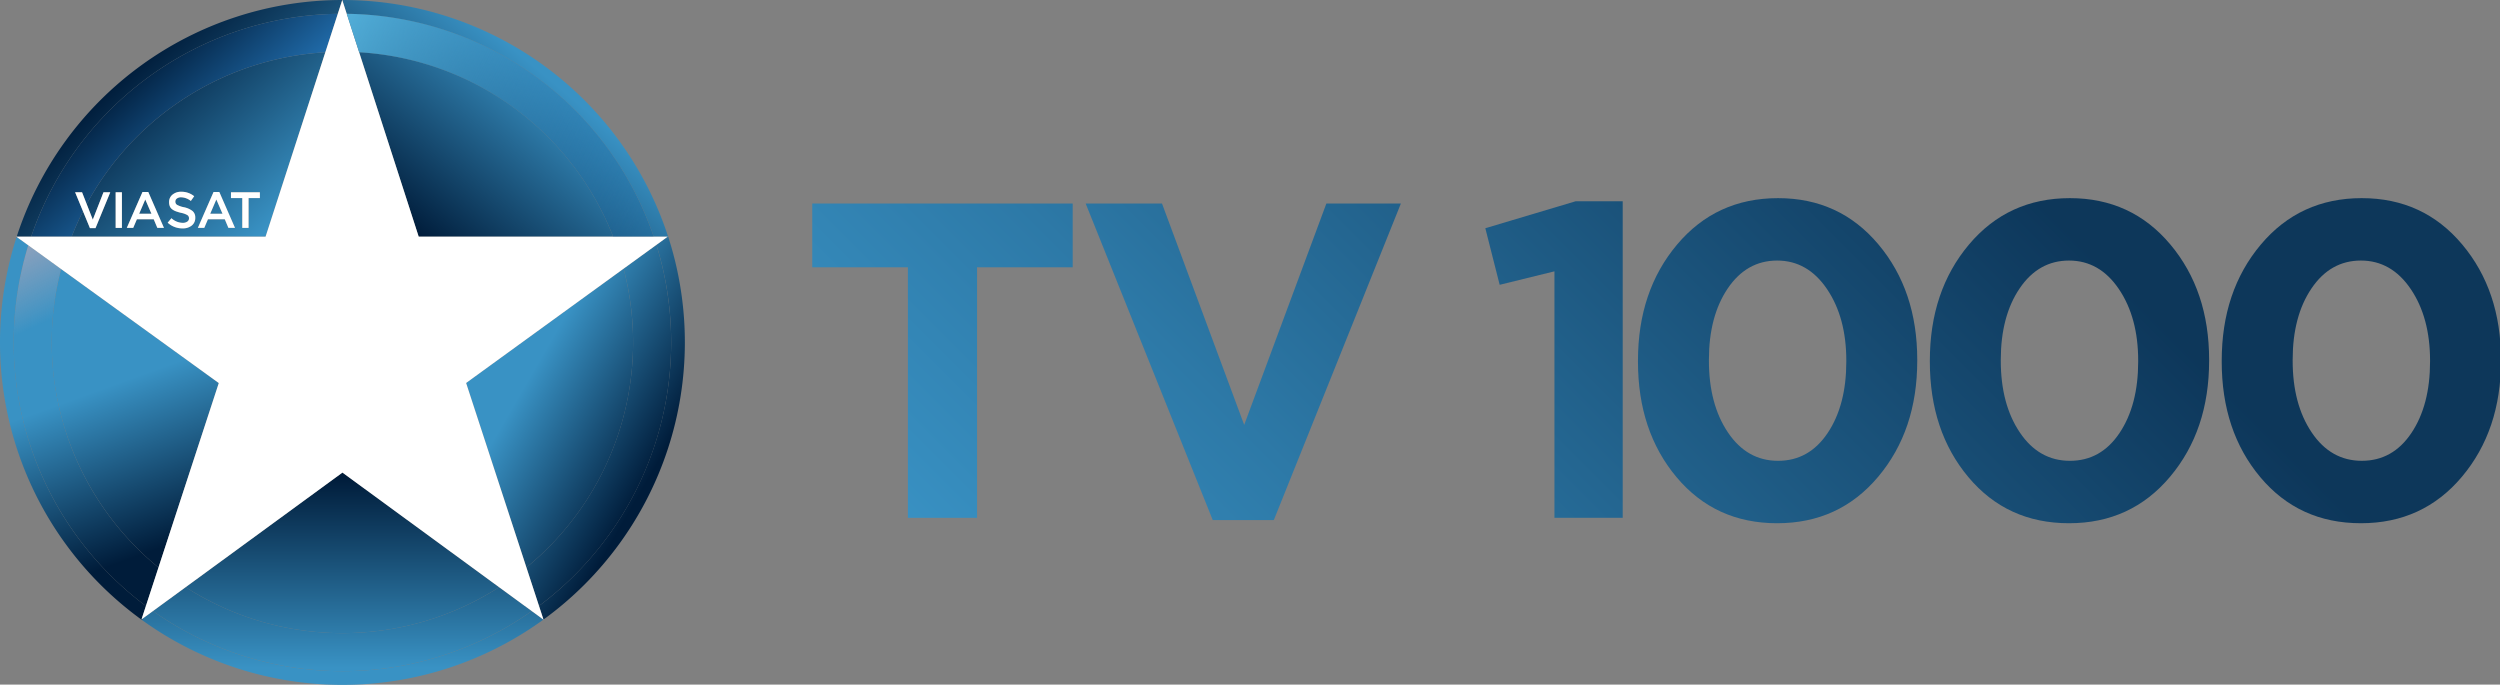
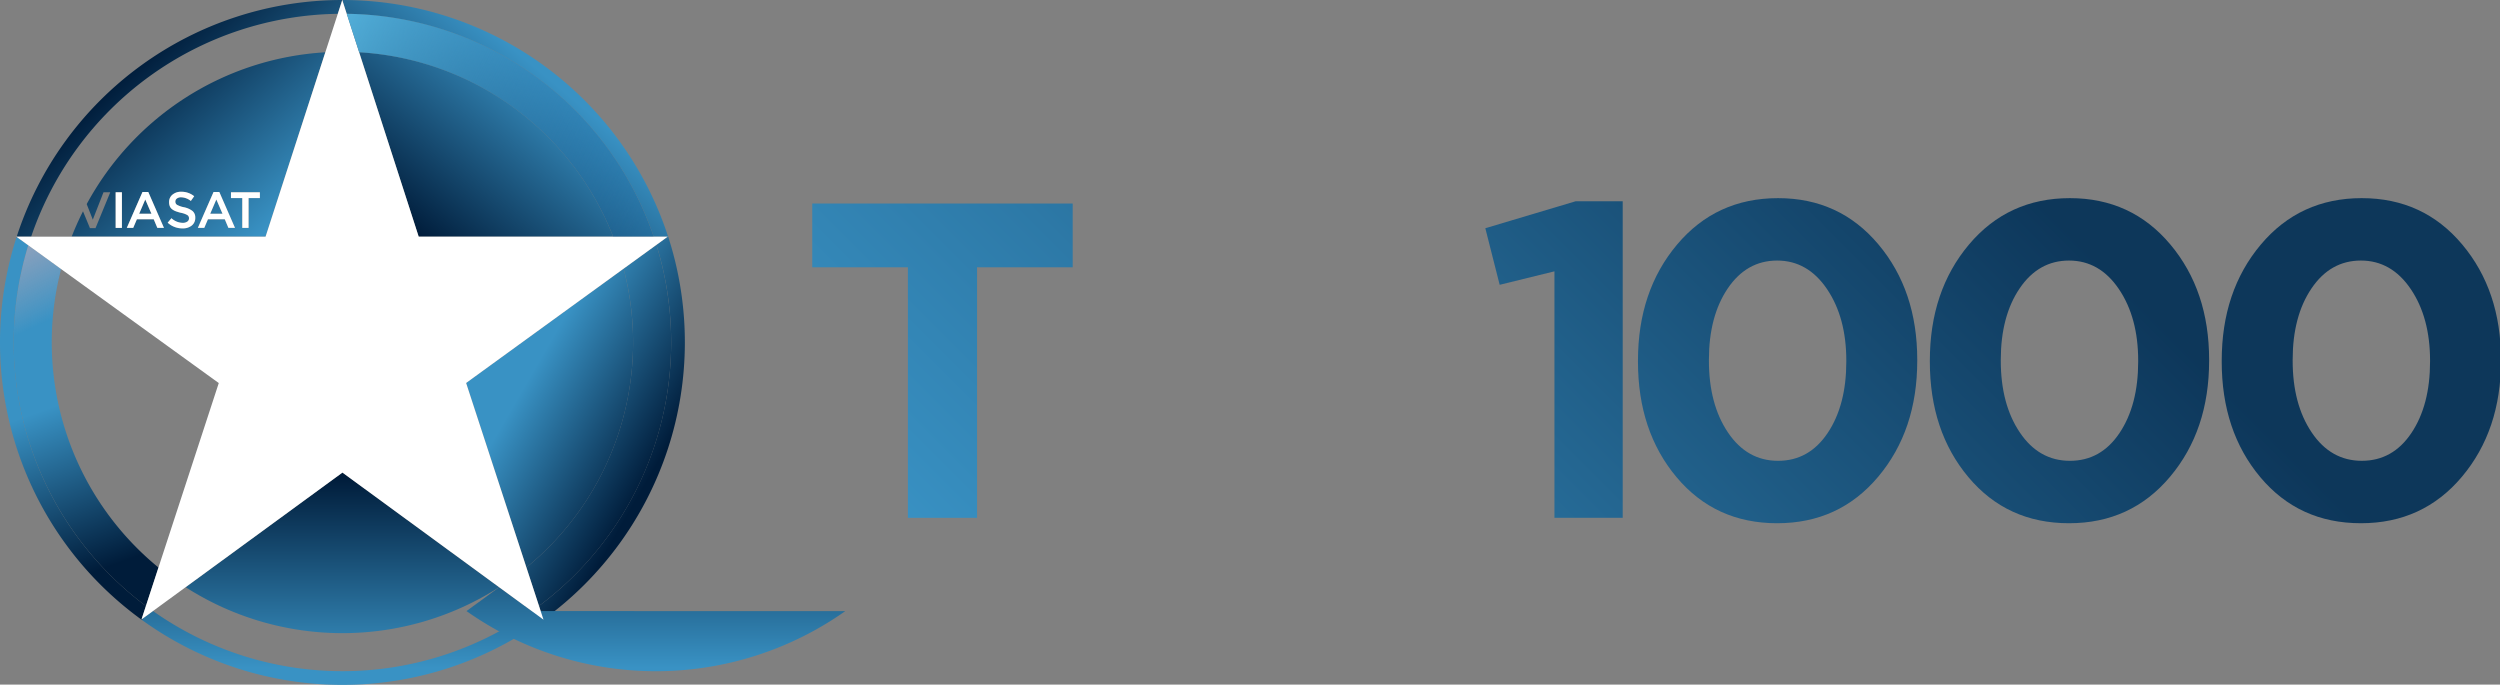
<svg xmlns="http://www.w3.org/2000/svg" xmlns:xlink="http://www.w3.org/1999/xlink" width="709.613mm" height="194.321mm" viewBox="0 0 709.613 194.321" version="1.1" id="svg8">
  <rect x="0" y="0" width="709.613" height="194.321" fill="#808080" stroke="none" />
  <defs id="defs2">
    <linearGradient id="linearGradient3307">
      <stop style="stop-color:#5bbbe4;stop-opacity:1" offset="0" id="stop3303" />
      <stop style="stop-color:#003f7b;stop-opacity:0" offset="1" id="stop3305" />
    </linearGradient>
    <linearGradient id="linearGradient3301" x1="154.28" x2="263.52" y1="230.02" y2="99.842" gradientUnits="userSpaceOnUse" />
    <linearGradient id="linearGradient3266" x1="166.14" x2="235.1" y1="99.125" y2="247.01" gradientUnits="userSpaceOnUse">
      <stop stop-color="#f2b3b3" offset="0" id="stop3256" style="stop-color:#00b3b3;stop-opacity:0.648" />
    </linearGradient>
    <linearGradient id="linearGradient3254" x1="13.742" x2="61.742" y1="8.279" y2="60.946" gradientUnits="userSpaceOnUse">
      <stop stop-color="#001c3a" offset=".267" id="stop3250" />
      <stop stop-color="#3992c4" offset="1" id="stop3252" style="stop-color:#39a8ff;stop-opacity:1" />
    </linearGradient>
    <linearGradient id="linearGradient3244" x1="13.742" x2="61.742" y1="8.279" y2="60.946" gradientUnits="userSpaceOnUse">
      <stop stop-color="#3992c4" offset="1" id="stop3242" style="stop-color:#005580;stop-opacity:1" />
    </linearGradient>
    <linearGradient id="linearGradient1130">
      <stop style="stop-color:#1a1a1a;stop-opacity:1" offset="0" id="stop1126" />
      <stop style="stop-color:#333333;stop-opacity:1" offset="0.364" id="stop1136" />
      <stop style="stop-color:#cccccc;stop-opacity:1" offset="0.521" id="stop1134" />
      <stop style="stop-color:#666666;stop-opacity:1" offset="0.681" id="stop1138" />
      <stop style="stop-color:#333333;stop-opacity:1" offset="1" id="stop1128" />
    </linearGradient>
    <linearGradient id="linearGradient1108">
      <stop style="stop-color:#4d4d4d;stop-opacity:1" offset="0" id="stop1104" />
      <stop style="stop-color:#808080;stop-opacity:1" offset="0.306" id="stop1118" />
      <stop style="stop-color:#ececec;stop-opacity:1" offset="0.386" id="stop1116" />
      <stop style="stop-color:#999999;stop-opacity:1" offset="0.447" id="stop1120" />
      <stop style="stop-color:#808080;stop-opacity:1" offset="0.695" id="stop1114" />
      <stop style="stop-color:#cccccc;stop-opacity:1" offset="0.81" id="stop1112" />
      <stop style="stop-color:#808080;stop-opacity:1" offset="1" id="stop1106" />
    </linearGradient>
    <linearGradient xlink:href="#linearGradient1108" id="linearGradient1110" x1="202.538" y1="164.182" x2="205.865" y2="154.876" gradientUnits="userSpaceOnUse" />
    <linearGradient xlink:href="#linearGradient1130" id="linearGradient1132" x1="222.124" y1="133.599" x2="226.341" y2="133.752" gradientUnits="userSpaceOnUse" />
    <linearGradient x1="0" y1="0" x2="1" y2="0" gradientUnits="userSpaceOnUse" gradientTransform="matrix(72.28,0,0,72.897,31.038,169.971)" spreadMethod="pad" id="linearGradient1101">
      <stop style="stop-opacity:1;stop-color:#918f90" offset="0" id="stop1091" />
      <stop style="stop-opacity:1;stop-color:#c8c7c7" offset="0.25" id="stop1093" />
      <stop style="stop-opacity:1;stop-color:#e2e2e2" offset="0.5" id="stop1095" />
      <stop style="stop-opacity:1;stop-color:#c8c7c7" offset="0.75" id="stop1097" />
      <stop style="stop-opacity:1;stop-color:#918f90" offset="1" id="stop1099" />
    </linearGradient>
    <linearGradient id="linearGradient3625">
      <stop style="stop-color:#1b5079;stop-opacity:1" offset="0" id="stop3613" />
      <stop style="stop-color:#296088;stop-opacity:1" offset="0.276" id="stop3615" />
      <stop style="stop-color:#3b7ba1;stop-opacity:1" offset="0.427" id="stop3617" />
      <stop style="stop-color:#4188ab;stop-opacity:1" offset="0.525" id="stop3619" />
      <stop style="stop-color:#56a8c5;stop-opacity:1" offset="0.688" id="stop3621" />
      <stop style="stop-color:#67c2dc;stop-opacity:1" offset="1" id="stop3623" />
    </linearGradient>
    <linearGradient id="linearGradient3609">
      <stop style="stop-color:#91a9ca;stop-opacity:1" offset="0" id="stop3603" />
      <stop style="stop-color:#6677b4;stop-opacity:1" offset="0.378" id="stop3611" />
      <stop style="stop-color:#3a4cac;stop-opacity:1" offset="0.578" id="stop3605" />
      <stop style="stop-color:#39388f;stop-opacity:1" offset="1" id="stop3607" />
    </linearGradient>
    <linearGradient id="linearGradient3601">
      <stop style="stop-color:#a9d5ed;stop-opacity:1" offset="0" id="stop3597" />
      <stop style="stop-color:#0b71ae;stop-opacity:1" offset="1" id="stop3599" />
    </linearGradient>
    <linearGradient id="linearGradient2693">
      <stop style="stop-color:#83c4eb;stop-opacity:1" offset="0" id="stop2689" />
      <stop style="stop-color:#2895d3;stop-opacity:1" offset="0.485" id="stop2695" />
      <stop style="stop-color:#2a4f99;stop-opacity:1" offset="1" id="stop2691" />
    </linearGradient>
    <linearGradient id="linearGradient2687">
      <stop style="stop-color:#75211f;stop-opacity:1" offset="0" id="stop2675" />
      <stop style="stop-color:#ba2b29;stop-opacity:1" offset="0.276" id="stop2677" />
      <stop style="stop-color:#db2e2a;stop-opacity:1" offset="0.427" id="stop2679" />
      <stop style="stop-color:#e43c31;stop-opacity:1" offset="0.525" id="stop2681" />
      <stop style="stop-color:#e74234;stop-opacity:1" offset="0.688" id="stop2683" />
      <stop style="stop-color:#e84636;stop-opacity:1" offset="1" id="stop2685" />
    </linearGradient>
    <linearGradient x1="0" y1="0" x2="1" y2="0" gradientUnits="userSpaceOnUse" gradientTransform="matrix(-18.49,-51.235,50.802,-18.648,96.059,200.869)" spreadMethod="pad" id="linearGradient3239">
      <stop style="stop-opacity:1;stop-color:#eb4c3a" offset="0" id="stop3241" />
      <stop style="stop-opacity:1;stop-color:#df2e2a" offset="0.545" id="stop3243" />
      <stop style="stop-opacity:1;stop-color:#9e2b28" offset="0.837" id="stop3245" />
      <stop style="stop-opacity:1;stop-color:#802323" offset="1" id="stop3247" />
    </linearGradient>
    <linearGradient x1="0" y1="0" x2="1" y2="0" gradientUnits="userSpaceOnUse" gradientTransform="matrix(63.878,-64.422,63.878,64.422,16.485,153.595)" spreadMethod="pad" id="linearGradient3215">
      <stop style="stop-opacity:1;stop-color:#8dc8ec" offset="0" id="stop3217" />
      <stop style="stop-opacity:1;stop-color:#31a5e0" offset="0.376" id="stop3219" />
      <stop style="stop-opacity:1;stop-color:#258fcf" offset="0.579" id="stop3221" />
      <stop style="stop-opacity:1;stop-color:#2b4c96" offset="1" id="stop3223" />
    </linearGradient>
    <linearGradient x1="0" y1="0" x2="1" y2="0" gradientUnits="userSpaceOnUse" gradientTransform="matrix(72.28,0,0,72.897,31.038,169.971)" spreadMethod="pad" id="linearGradient3189">
      <stop style="stop-opacity:1;stop-color:#918f90" offset="0" id="stop3191" />
      <stop style="stop-opacity:1;stop-color:#c8c7c7" offset="0.332" id="stop3193" />
      <stop style="stop-opacity:1;stop-color:#e2e2e2" offset="0.523" id="stop3195" />
      <stop style="stop-opacity:1;stop-color:#c8c7c7" offset="0.693" id="stop3197" />
      <stop style="stop-opacity:1;stop-color:#918f90" offset="1" id="stop3199" />
    </linearGradient>
    <linearGradient x1="0" y1="0" x2="1" y2="0" gradientUnits="userSpaceOnUse" gradientTransform="matrix(37.917,-104.175,-104.175,-37.917,502.858,301.899)" spreadMethod="pad" id="linearGradient3263">
      <stop style="stop-opacity:1;stop-color:#f3dd25" offset="0" id="stop3265" />
      <stop style="stop-opacity:1;stop-color:#e98329" offset="0.584" id="stop3267" />
      <stop style="stop-opacity:1;stop-color:#e98329" offset="0.584" id="stop3269" />
      <stop style="stop-opacity:1;stop-color:#e85f2a" offset="1" id="stop3271" />
    </linearGradient>
    <linearGradient id="linearGradient1314">
      <stop style="stop-color:#e6e6cd;stop-opacity:1" offset="0" id="stop1310" />
      <stop style="stop-color:#d2783b;stop-opacity:1" offset="1" id="stop1312" />
    </linearGradient>
    <linearGradient id="linearGradient1308">
      <stop style="stop-color:#fe5000;stop-opacity:1" offset="0" id="stop1296" />
      <stop style="stop-color:#fc4e00;stop-opacity:1" offset="0.276" id="stop1298" />
      <stop style="stop-color:#f47c3c;stop-opacity:1" offset="0.427" id="stop1300" />
      <stop style="stop-color:#ef8a4d;stop-opacity:1" offset="0.525" id="stop1302" />
      <stop style="stop-color:#e7a975;stop-opacity:1" offset="0.688" id="stop1304" />
      <stop style="stop-color:#e4b786;stop-opacity:1" offset="1" id="stop1306" />
    </linearGradient>
    <linearGradient id="linearGradient1294">
      <stop style="stop-color:#fed74c;stop-opacity:1" offset="0" id="stop1290" />
      <stop style="stop-color:#ef8a02;stop-opacity:1" offset="1" id="stop1292" />
    </linearGradient>
    <linearGradient id="linearGradient941">
      <stop style="stop-color:#f4d229;stop-opacity:1" offset="0" id="stop937" />
      <stop style="stop-color:#f98007;stop-opacity:1" offset="1" id="stop939" />
    </linearGradient>
    <linearGradient id="linearGradient916">
      <stop style="stop-color:#cd0300;stop-opacity:1" offset="0" id="stop912" />
      <stop style="stop-color:#d10101;stop-opacity:1" offset="0.276" id="stop926" />
      <stop style="stop-color:#f63c06;stop-opacity:1" offset="0.427" id="stop924" />
      <stop style="stop-color:#fa5f04;stop-opacity:1" offset="0.525" id="stop920" />
      <stop style="stop-color:#fcab91;stop-opacity:1" offset="0.688" id="stop922" />
      <stop style="stop-color:#fbae90;stop-opacity:1" offset="1" id="stop914" />
    </linearGradient>
    <linearGradient id="linearGradient894">
      <stop style="stop-color:#f1c9c4;stop-opacity:1" offset="0" id="stop890" />
      <stop style="stop-color:#d83401;stop-opacity:1" offset="1" id="stop892" />
    </linearGradient>
    <linearGradient xlink:href="#linearGradient894" id="linearGradient896" x1="162.34" y1="128.999" x2="219.604" y2="68.603" gradientUnits="userSpaceOnUse" gradientTransform="translate(-127.59,5.536)" />
    <linearGradient xlink:href="#linearGradient916" id="linearGradient918" x1="124.165" y1="115.283" x2="163.343" y2="155.71" gradientUnits="userSpaceOnUse" gradientTransform="translate(-48.791,-4.942)" />
    <linearGradient xlink:href="#linearGradient941" id="linearGradient943" x1="152.135" y1="76.918" x2="153.458" y2="113.582" gradientUnits="userSpaceOnUse" gradientTransform="matrix(3.78,0,0,3.78,-454.286,-17.857)" />
    <linearGradient xlink:href="#linearGradient916" id="linearGradient943-0" x1="195.032" y1="113.534" x2="234.426" y2="155.493" gradientUnits="userSpaceOnUse" gradientTransform="translate(-120.285,-4.487)" />
    <linearGradient xlink:href="#linearGradient1314" id="linearGradient1038" gradientUnits="userSpaceOnUse" gradientTransform="matrix(0.55,0,0,0.53,-154.38,-95.686)" x1="162.34" y1="128.999" x2="219.604" y2="68.603" />
    <linearGradient xlink:href="#linearGradient941" id="linearGradient943-0-9" x1="152.135" y1="76.918" x2="153.458" y2="113.582" gradientUnits="userSpaceOnUse" gradientTransform="translate(-120.285,-4.487)" />
    <linearGradient xlink:href="#linearGradient1294" id="linearGradient1157" gradientUnits="userSpaceOnUse" gradientTransform="matrix(0.55,0,0,0.53,-150.312,-101.127)" x1="152.135" y1="76.918" x2="153.458" y2="113.582" />
    <linearGradient xlink:href="#linearGradient1308" id="linearGradient1166" x1="284.028" y1="410.534" x2="432.619" y2="570.73" gradientUnits="userSpaceOnUse" gradientTransform="matrix(0.146,0,0,0.14,-84.135,-98.747)" />
    <linearGradient xlink:href="#linearGradient2693" id="linearGradient1038-3" gradientUnits="userSpaceOnUse" gradientTransform="matrix(1.45,0,0,1.455,-73.211,-140.825)" x1="162.34" y1="128.999" x2="219.604" y2="68.603" />
    <linearGradient xlink:href="#linearGradient941" id="linearGradient1157-2" gradientUnits="userSpaceOnUse" gradientTransform="matrix(1.45,0,0,1.455,-62.487,-155.758)" x1="152.135" y1="76.918" x2="153.458" y2="113.582" />
    <linearGradient xlink:href="#linearGradient2687" id="linearGradient1166-7" x1="284.028" y1="410.534" x2="432.619" y2="570.73" gradientUnits="userSpaceOnUse" gradientTransform="matrix(0.384,0,0,0.385,111.974,-149.228)" />
    <linearGradient xlink:href="#linearGradient1314" id="linearGradient1038-6" gradientUnits="userSpaceOnUse" gradientTransform="matrix(0.676,0,0,0.639,-52.676,-42.583)" x1="162.34" y1="128.999" x2="219.604" y2="68.603" />
    <linearGradient xlink:href="#linearGradient1294" id="linearGradient1157-3" gradientUnits="userSpaceOnUse" gradientTransform="matrix(0.676,0,0,0.639,-47.674,-49.143)" x1="152.135" y1="76.918" x2="153.458" y2="113.582" />
    <linearGradient xlink:href="#linearGradient1308" id="linearGradient1166-8" x1="284.028" y1="410.534" x2="432.619" y2="570.73" gradientUnits="userSpaceOnUse" gradientTransform="matrix(0.179,0,0,0.169,33.693,-46.274)" />
    <linearGradient xlink:href="#linearGradient3609" id="linearGradient1038-3-5" gradientUnits="userSpaceOnUse" gradientTransform="matrix(1.306,0,0,1.236,0.785,-135.447)" x1="162.34" y1="128.999" x2="219.604" y2="68.603" />
    <linearGradient xlink:href="#linearGradient3601" id="linearGradient1157-2-71" gradientUnits="userSpaceOnUse" gradientTransform="matrix(1.306,0,0,1.236,10.444,-148.129)" x1="152.135" y1="76.918" x2="153.458" y2="113.582" />
    <linearGradient xlink:href="#linearGradient1101" id="linearGradient1066" gradientUnits="userSpaceOnUse" x1="64.987" y1="-11.117" x2="183.578" y2="53.142" gradientTransform="translate(-59.88,123.096)" />
    <linearGradient xlink:href="#linearGradient1101" id="linearGradient1068" gradientUnits="userSpaceOnUse" x1="64.987" y1="-11.117" x2="183.578" y2="53.142" gradientTransform="translate(-66.987,123.096)" />
    <linearGradient xlink:href="#linearGradient1101" id="linearGradient1128" gradientUnits="userSpaceOnUse" x1="129.482" y1="49.287" x2="178.988" y2="132.871" />
    <linearGradient id="linearGradient1584">
      <stop style="stop-color:#f9b23a;stop-opacity:1;" offset="0" id="stop1580" />
      <stop style="stop-color:#fbfbe8;stop-opacity:1" offset="0.476" id="stop1588" />
      <stop style="stop-color:#fdc152;stop-opacity:1" offset="1" id="stop1582" />
    </linearGradient>
    <linearGradient id="linearGradient1574">
      <stop style="stop-color:#fbf7c6;stop-opacity:1" offset="0" id="stop1570" />
      <stop style="stop-color:#f9b23a;stop-opacity:1" offset="0.449" id="stop1578" />
      <stop style="stop-color:#fcf5c7;stop-opacity:1" offset="1" id="stop1572" />
    </linearGradient>
    <linearGradient id="linearGradient1566">
      <stop style="stop-color:#f58b1d;stop-opacity:1" offset="0" id="stop1562" />
      <stop style="stop-color:#c72024;stop-opacity:1" offset="1" id="stop1564" />
    </linearGradient>
    <linearGradient id="linearGradient1100">
      <stop style="stop-color:#ff6600;stop-opacity:1;" offset="0" id="stop1096" />
      <stop style="stop-color:#ff6600;stop-opacity:0;" offset="1" id="stop1098" />
    </linearGradient>
    <filter style="color-interpolation-filters:sRGB" id="filter1065" x="-0.002" width="1.004" y="-0.01" height="1.02">
      <feGaussianBlur stdDeviation="0.024" id="feGaussianBlur1067" />
    </filter>
    <linearGradient xlink:href="#linearGradient1100" id="linearGradient1144" gradientUnits="userSpaceOnUse" x1="167.346" y1="60.292" x2="216.424" y2="60.116" />
    <filter style="color-interpolation-filters:sRGB" id="filter1065-3" x="-0.002" width="1.004" y="-0.01" height="1.02">
      <feGaussianBlur stdDeviation="0.024" id="feGaussianBlur1067-7" />
    </filter>
    <linearGradient xlink:href="#linearGradient2693" id="linearGradient1038-3-6" gradientUnits="userSpaceOnUse" gradientTransform="matrix(0.95,0,0,0.96,-70.779,-26.742)" x1="162.34" y1="128.999" x2="219.604" y2="68.603" />
    <linearGradient xlink:href="#linearGradient941" id="linearGradient1157-2-5" gradientUnits="userSpaceOnUse" gradientTransform="matrix(0.95,0,0,0.96,-63.756,-36.588)" x1="152.135" y1="76.918" x2="153.458" y2="113.582" />
    <linearGradient xlink:href="#linearGradient2687" id="linearGradient1166-7-0" x1="284.028" y1="410.534" x2="432.619" y2="570.73" gradientUnits="userSpaceOnUse" gradientTransform="matrix(0.251,0,0,0.254,50.516,-32.282)" />
    <linearGradient xlink:href="#linearGradient3609" id="linearGradient1038-3-5-4" gradientUnits="userSpaceOnUse" gradientTransform="matrix(0.648,0,0,0.606,263.557,815.929)" x1="162.34" y1="128.999" x2="219.604" y2="68.603" />
    <linearGradient xlink:href="#linearGradient3601" id="linearGradient1157-2-71-6" gradientUnits="userSpaceOnUse" gradientTransform="matrix(0.648,0,0,0.606,268.345,809.708)" x1="152.135" y1="76.918" x2="153.458" y2="113.582" />
    <linearGradient xlink:href="#linearGradient1101" id="linearGradient3647" gradientUnits="userSpaceOnUse" x1="64.987" y1="-11.117" x2="176.018" y2="54.276" gradientTransform="matrix(0.829,0,0,0.823,59.383,96.358)" />
    <linearGradient xlink:href="#linearGradient1101" id="linearGradient3649" gradientUnits="userSpaceOnUse" x1="64.987" y1="-11.117" x2="176.018" y2="54.276" gradientTransform="matrix(0.834,0,0,0.823,55.168,96.358)" />
    <linearGradient id="linearGradient1363">
      <stop style="stop-color:#a3a3a2;stop-opacity:1" offset="0" id="stop1357" />
      <stop style="stop-color:#d8d8d8;stop-opacity:1" offset="1" id="stop1359" />
    </linearGradient>
    <linearGradient id="linearGradient1201">
      <stop style="stop-color:#a3a3a2;stop-opacity:1" offset="0" id="stop1197" />
      <stop style="stop-color:#d8d8d8;stop-opacity:1" offset="0.509" id="stop1205" />
      <stop style="stop-color:#9e9e9d;stop-opacity:1" offset="1" id="stop1199" />
    </linearGradient>
    <linearGradient xlink:href="#linearGradient1363" id="linearGradient1217" x1="109.856" y1="6.918" x2="122.5" y2="26.486" gradientUnits="userSpaceOnUse" gradientTransform="matrix(0.904,0,0,0.66,108.186,115.454)" />
    <linearGradient xlink:href="#linearGradient1201" id="linearGradient1281" x1="-1.587" y1="6.61" x2="54.513" y2="39.294" gradientUnits="userSpaceOnUse" />
    <linearGradient xlink:href="#linearGradient3625-5" id="linearGradient3565" gradientUnits="userSpaceOnUse" gradientTransform="matrix(0.265,0,0,0.263,196.552,11.702)" x1="284.028" y1="410.534" x2="432.619" y2="570.73" />
    <linearGradient id="linearGradient3625-5">
      <stop style="stop-color:#1f4a7b;stop-opacity:1" offset="0" id="stop3613-7" />
      <stop style="stop-color:#115f8e;stop-opacity:1" offset="0.276" id="stop3615-4" />
      <stop style="stop-color:#027aa8;stop-opacity:1" offset="0.427" id="stop3617-6" />
      <stop style="stop-color:#249cc6;stop-opacity:1" offset="0.605" id="stop3619-8" />
      <stop style="stop-color:#56a8c5;stop-opacity:1" offset="0.688" id="stop3621-0" />
      <stop style="stop-color:#67c2dc;stop-opacity:1" offset="1" id="stop3623-5" />
    </linearGradient>
    <linearGradient xlink:href="#linearGradient3609" id="linearGradient1038-3-5-8" gradientUnits="userSpaceOnUse" gradientTransform="matrix(1,0,0,0.994,68.86,17.443)" x1="162.34" y1="128.999" x2="219.604" y2="68.603" />
    <linearGradient xlink:href="#linearGradient3601" id="linearGradient1157-2-71-0" gradientUnits="userSpaceOnUse" gradientTransform="matrix(1,0,0,0.994,76.254,7.24)" x1="152.135" y1="76.918" x2="153.458" y2="113.582" />
    <linearGradient xlink:href="#linearGradient1101" id="linearGradient3595" x1="287.465" y1="-12.67" x2="350.791" y2="64.059" gradientUnits="userSpaceOnUse" gradientTransform="matrix(0.601,0,0,0.794,149.022,101.601)" />
    <linearGradient xlink:href="#linearGradient1101" id="linearGradient3961" gradientUnits="userSpaceOnUse" gradientTransform="matrix(0.829,0,0,0.823,88.941,103.239)" x1="64.987" y1="-11.117" x2="176.018" y2="54.276" />
    <linearGradient xlink:href="#linearGradient1101" id="linearGradient3963" gradientUnits="userSpaceOnUse" gradientTransform="matrix(0.834,0,0,0.823,84.726,103.239)" x1="64.987" y1="-11.117" x2="176.018" y2="54.276" />
    <filter style="color-interpolation-filters:sRGB" id="filter1065-1" x="-0.002" width="1.004" y="-0.01" height="1.02">
      <feGaussianBlur stdDeviation="0.024" id="feGaussianBlur1067-4" />
    </filter>
    <filter style="color-interpolation-filters:sRGB" id="filter1065-3-6" x="-0.002" width="1.004" y="-0.01" height="1.02">
      <feGaussianBlur stdDeviation="0.024" id="feGaussianBlur1067-7-1" />
    </filter>
    <filter style="color-interpolation-filters:sRGB" id="filter1065-6" x="-0.002" width="1.004" y="-0.01" height="1.02">
      <feGaussianBlur stdDeviation="0.024" id="feGaussianBlur1067-1" />
    </filter>
    <filter style="color-interpolation-filters:sRGB" id="filter1065-3-5" x="-0.002" width="1.004" y="-0.01" height="1.02">
      <feGaussianBlur stdDeviation="0.024" id="feGaussianBlur1067-7-4" />
    </filter>
    <linearGradient xlink:href="#linearGradient3625" id="linearGradient3565-3" gradientUnits="userSpaceOnUse" gradientTransform="matrix(0.171,0,0,0.16,346.237,812.428)" x1="284.028" y1="410.534" x2="432.619" y2="570.73" />
    <linearGradient xlink:href="#linearGradient1101" id="linearGradient3595-1" x1="287.465" y1="-12.67" x2="350.791" y2="64.059" gradientUnits="userSpaceOnUse" gradientTransform="matrix(0.494,0,0,0.423,282.525,866.378)" />
    <linearGradient xlink:href="#linearGradient2693" id="linearGradient1038-3-7" gradientUnits="userSpaceOnUse" gradientTransform="matrix(1.229,0,0,1.215,5.691,-133.958)" x1="162.34" y1="128.999" x2="219.604" y2="68.603" />
    <linearGradient xlink:href="#linearGradient941" id="linearGradient1157-2-0" gradientUnits="userSpaceOnUse" gradientTransform="matrix(1.229,0,0,1.215,14.777,-146.43)" x1="152.135" y1="76.918" x2="153.458" y2="113.582" />
    <linearGradient xlink:href="#linearGradient2687" id="linearGradient1166-7-6" x1="284.028" y1="410.534" x2="432.619" y2="570.73" gradientUnits="userSpaceOnUse" gradientTransform="matrix(0.325,0,0,0.322,162.61,-140.976)" />
    <linearGradient xlink:href="#linearGradient1101" id="linearGradient1066-3" gradientUnits="userSpaceOnUse" x1="64.987" y1="-11.117" x2="183.578" y2="53.142" gradientTransform="translate(36.85,-30.285)" />
    <linearGradient xlink:href="#linearGradient1101" id="linearGradient1068-9" gradientUnits="userSpaceOnUse" x1="64.987" y1="-11.117" x2="183.578" y2="53.142" gradientTransform="translate(29.744,-30.285)" />
    <style id="style10">.cls-1{fill:#eb2227;}.cls-2{fill:#0a4a7b;}</style>
    <style id="style10-2">.cls-1{fill:#eb2227;}.cls-2{fill:#0a4a7b;}</style>
    <linearGradient id="linearGradient1449">
      <stop style="stop-color:#004eff;stop-opacity:1" offset="0" id="stop1445" />
      <stop style="stop-color:#4719bc;stop-opacity:1" offset="1" id="stop1447" />
    </linearGradient>
    <linearGradient id="linearGradient1441">
      <stop style="stop-color:#ffd474;stop-opacity:1" offset="0" id="stop1437" />
      <stop style="stop-color:#d47e00;stop-opacity:1" offset="1" id="stop1439" />
    </linearGradient>
    <linearGradient id="linearGradient1433">
      <stop style="stop-color:#ff2136;stop-opacity:1" offset="0" id="stop1429" />
      <stop style="stop-color:#bb3400;stop-opacity:1" offset="1" id="stop1431" />
    </linearGradient>
    <filter style="color-interpolation-filters:sRGB" id="filter1065-10" x="-0.002" width="1.004" y="-0.01" height="1.02">
      <feGaussianBlur stdDeviation="0.024" id="feGaussianBlur1067-5" />
    </filter>
    <filter style="color-interpolation-filters:sRGB" id="filter1065-3-0" x="-0.002" width="1.004" y="-0.01" height="1.02">
      <feGaussianBlur stdDeviation="0.024" id="feGaussianBlur1067-7-5" />
    </filter>
    <filter style="color-interpolation-filters:sRGB" id="filter1065-1-4" x="-0.002" width="1.004" y="-0.01" height="1.02">
      <feGaussianBlur stdDeviation="0.024" id="feGaussianBlur1067-4-4" />
    </filter>
    <filter style="color-interpolation-filters:sRGB" id="filter1065-3-6-3" x="-0.002" width="1.004" y="-0.01" height="1.02">
      <feGaussianBlur stdDeviation="0.024" id="feGaussianBlur1067-7-1-8" />
    </filter>
    <filter style="color-interpolation-filters:sRGB" id="filter1065-6-1" x="-0.002" width="1.004" y="-0.01" height="1.02">
      <feGaussianBlur stdDeviation="0.024" id="feGaussianBlur1067-1-2" />
    </filter>
    <filter style="color-interpolation-filters:sRGB" id="filter1065-3-5-6" x="-0.002" width="1.004" y="-0.01" height="1.02">
      <feGaussianBlur stdDeviation="0.024" id="feGaussianBlur1067-7-4-5" />
    </filter>
    <linearGradient xlink:href="#linearGradient1433" id="linearGradient1435" x1="1672.813" y1="848.528" x2="1410.173" y2="1327.341" gradientUnits="userSpaceOnUse" />
    <linearGradient xlink:href="#linearGradient1441" id="linearGradient1443" x1="1565.736" y1="737.411" x2="874.792" y2="1565.736" gradientUnits="userSpaceOnUse" />
    <linearGradient xlink:href="#linearGradient1449" id="linearGradient1451" x1="1555.635" y1="624.274" x2="975.807" y2="1198.041" gradientUnits="userSpaceOnUse" />
    <filter style="color-interpolation-filters:sRGB" id="filter1602" x="-0.547" width="2.095" y="-0.547" height="2.095">
      <feGaussianBlur stdDeviation="37.589" id="feGaussianBlur1604" />
    </filter>
    <linearGradient id="linearGradient1815-2">
      <stop style="stop-color:#999999;stop-opacity:1" offset="0" id="stop1811-8" />
      <stop style="stop-color:#e6e6e6;stop-opacity:1" offset="0.435" id="stop1819-5" />
      <stop style="stop-color:#999999;stop-opacity:1" offset="1" id="stop1813-5" />
    </linearGradient>
    <linearGradient xlink:href="#linearGradient1815-2" id="linearGradient2268" x1="-605.601" y1="349.698" x2="-282.893" y2="363.305" gradientUnits="userSpaceOnUse" gradientTransform="translate(-55.171,76.069)" />
    <linearGradient xlink:href="#linearGradient1566" id="linearGradient1568" x1="380.431" y1="209.65" x2="483.429" y2="209.65" gradientUnits="userSpaceOnUse" gradientTransform="matrix(1.111,0,0,1.111,-54.609,-25.149)" />
    <linearGradient xlink:href="#linearGradient1574" id="linearGradient1590" gradientUnits="userSpaceOnUse" x1="-231.143" y1="920.06" x2="-231.143" y2="943.491" gradientTransform="matrix(1.113,0,0,1.113,618.62,-796.294)" />
    <linearGradient xlink:href="#linearGradient1584" id="linearGradient1592" gradientUnits="userSpaceOnUse" x1="-235.883" y1="920.366" x2="-235.883" y2="943.627" gradientTransform="matrix(1.113,0,0,1.113,618.62,-796.294)" />
    <linearGradient xlink:href="#linearGradient1574" id="linearGradient1594" gradientUnits="userSpaceOnUse" x1="-231.143" y1="920.06" x2="-231.143" y2="943.491" gradientTransform="matrix(1.113,0,0,1.113,622.022,-796.294)" />
    <linearGradient xlink:href="#linearGradient1584" id="linearGradient1596" gradientUnits="userSpaceOnUse" x1="-235.883" y1="920.366" x2="-235.883" y2="943.627" gradientTransform="matrix(1.113,0,0,1.113,622.022,-796.294)" />
    <linearGradient xlink:href="#linearGradient1574" id="linearGradient1598" gradientUnits="userSpaceOnUse" x1="-231.143" y1="920.06" x2="-231.143" y2="943.491" gradientTransform="matrix(1.113,0,0,1.113,627.692,-796.294)" />
    <linearGradient xlink:href="#linearGradient1584" id="linearGradient1600" gradientUnits="userSpaceOnUse" x1="-235.883" y1="920.366" x2="-235.883" y2="943.627" gradientTransform="matrix(1.113,0,0,1.113,627.692,-796.294)" />
    <linearGradient xlink:href="#linearGradient1574" id="linearGradient1602" gradientUnits="userSpaceOnUse" x1="-231.143" y1="920.06" x2="-231.143" y2="943.491" gradientTransform="matrix(1.113,0,0,1.113,625.424,-796.294)" />
    <linearGradient xlink:href="#linearGradient1584" id="linearGradient1604" gradientUnits="userSpaceOnUse" x1="-235.883" y1="920.366" x2="-235.883" y2="943.627" gradientTransform="matrix(1.113,0,0,1.113,625.424,-796.294)" />
    <linearGradient xlink:href="#linearGradient1574" id="linearGradient1606" gradientUnits="userSpaceOnUse" x1="-231.143" y1="920.06" x2="-231.143" y2="943.491" gradientTransform="matrix(1.113,0,0,1.113,629.771,-796.294)" />
    <linearGradient xlink:href="#linearGradient1584" id="linearGradient1608" gradientUnits="userSpaceOnUse" x1="-235.883" y1="920.366" x2="-235.883" y2="943.627" gradientTransform="matrix(1.113,0,0,1.113,629.771,-796.294)" />
    <linearGradient id="a" x1="13.742" x2="61.742" y1="8.279" y2="60.946" gradientUnits="userSpaceOnUse">
      <stop stop-color="#001c3a" offset=".267" id="stop2781" />
      <stop stop-color="#3992c4" offset="1" id="stop2783" />
    </linearGradient>
    <linearGradient id="am" x1="146.61" x2="194.61" y1="85.807" y2="138.47" xlink:href="#a" />
    <linearGradient id="ae" x1="147.26" x2="195.26" y1="85.211" y2="137.88" xlink:href="#a" />
    <linearGradient id="ac" x1="110.53" x2="158.53" y1="118.69" y2="171.35" xlink:href="#a" />
    <linearGradient id="ao" x1="183.92" x2="231.92" y1="51.802" y2="104.47" xlink:href="#a" />
    <linearGradient id="r" x1="4.113" x2="52.113" y1="17.056" y2="69.722" xlink:href="#a" />
    <linearGradient id="g" x1="154.28" x2="263.52" y1="230.02" y2="99.842" gradientUnits="userSpaceOnUse">
      <stop stop-color="#001c3a" offset=".689" id="stop2791" />
      <stop stop-color="#3992c4" offset=".989" id="stop2793" />
    </linearGradient>
    <linearGradient id="q" x1="153.97" x2="263.2" y1="229.76" y2="99.579" xlink:href="#g" />
    <linearGradient id="d" x1="309.11" x2="247.39" y1="209.08" y2="173.44" gradientUnits="userSpaceOnUse">
      <stop stop-color="#001c3a" offset=".308" id="stop2797" />
      <stop stop-color="#3992c4" offset=".844" id="stop2799" />
    </linearGradient>
    <linearGradient id="ah" x1="309.89" x2="248.17" y1="207.72" y2="172.09" xlink:href="#d" />
    <linearGradient id="al" x1="192.04" x2="301.27" y1="261.7" y2="131.52" xlink:href="#g" />
    <linearGradient id="v" x1="334.13" x2="272.41" y1="165.74" y2="130.11" xlink:href="#d" />
    <linearGradient id="c" x1="230.27" x2="230.27" y1="97.013" y2="168.27" gradientTransform="rotate(180,246.16,184.66)" gradientUnits="userSpaceOnUse">
      <stop stop-color="#3992c4" offset=".336" id="stop2805" />
      <stop stop-color="#001c3a" offset="1" id="stop2807" />
    </linearGradient>
    <linearGradient id="x" x1="280.09" x2="280.09" y1="97.013" y2="168.27" xlink:href="#c" />
    <linearGradient id="at" x1="280.16" x2="280.16" y1="97.013" y2="168.27" xlink:href="#c" />
    <linearGradient id="y" x1="285.54" x2="223.82" y1="249.9" y2="214.26" xlink:href="#d" />
    <linearGradient id="aq" x1="230.29" x2="230.29" y1="97.013" y2="168.27" xlink:href="#c" />
    <linearGradient id="f" x1="127.36" x2="152.69" y1="153.86" y2="223.86" gradientUnits="userSpaceOnUse">
      <stop stop-color="#3992c4" offset=".435" id="stop2814" />
      <stop stop-color="#001c3a" offset="1" id="stop2816" />
    </linearGradient>
    <linearGradient id="u" x1="148.83" x2="174.16" y1="146.09" y2="216.09" xlink:href="#f" />
    <linearGradient id="w" x1="110.54" x2="158.54" y1="118.68" y2="171.35" xlink:href="#a" />
    <linearGradient id="t" x1="134.88" x2="160.22" y1="151.13" y2="221.14" xlink:href="#f" />
    <linearGradient id="p" x1="329.86" x2="329.86" y1="97.013" y2="168.27" xlink:href="#c" />
    <linearGradient id="ad" x1="132" x2="157.33" y1="152.18" y2="222.18" xlink:href="#f" />
    <linearGradient id="ar" x1="147.09" x2="195.09" y1="85.372" y2="138.04" xlink:href="#linearGradient3254" />
    <linearGradient id="e" x1="166.14" x2="235.1" y1="99.125" y2="247.01" gradientUnits="userSpaceOnUse">
      <stop stop-color="#f2b3b3" offset="0" id="stop2825" />
      <stop stop-color="#f2b3b3" stop-opacity=".879" offset=".041" id="stop2827" />
      <stop stop-color="#f2b3b3" stop-opacity=".568" offset=".131" id="stop2829" />
      <stop stop-color="#f2b3b3" stop-opacity=".077" offset=".262" id="stop2831" />
      <stop stop-color="#f2b3b3" stop-opacity="0" offset=".281" id="stop2833" />
    </linearGradient>
    <linearGradient id="s" x1="153.98" x2="263.21" y1="229.76" y2="99.586" xlink:href="#g" gradientTransform="translate(-127.191,-82.699)" />
    <linearGradient id="ap" x1="219.578" x2="281.748" y1="89.714" y2="156.453" xlink:href="#linearGradient3266" gradientTransform="translate(-127.19,-82.699)" />
    <linearGradient id="ag" x1="309.73" x2="248.01" y1="208.01" y2="172.37" xlink:href="#d" />
    <linearGradient id="an" x1="221.83" x2="290.78" y1="73.136" y2="221.02" xlink:href="#e" />
    <linearGradient id="ab" x1="280.17" x2="280.17" y1="97.013" y2="168.27" xlink:href="#c" />
    <linearGradient id="o" x1="152.14" x2="221.1" y1="105.63" y2="253.51" xlink:href="#e" />
    <linearGradient id="aj" x1="131.61" x2="156.95" y1="152.32" y2="222.32" xlink:href="#f" />
    <linearGradient id="ai" x1="115.53" x2="184.49" y1="122.7" y2="270.59" xlink:href="#e" />
    <linearGradient id="b" x1="143.24" x2="508.74" y1="168.23" y2="-197.27" gradientUnits="userSpaceOnUse">
      <stop stop-color="#3992c4" offset=".157" id="stop2844" />
      <stop stop-color="#2d79a7" offset=".312" id="stop2846" />
      <stop stop-color="#0e395d" offset=".647" id="stop2848" />
      <stop stop-color="#0d375a" offset=".658" id="stop2850" />
    </linearGradient>
    <linearGradient id="as" x1="452.39" x2="817.89" y1="432.89" y2="67.388" xlink:href="#b" />
    <linearGradient id="aa" x1="416.18" x2="781.68" y1="396.68" y2="31.181" xlink:href="#b" />
    <linearGradient id="z" x1="178.75" x2="544.25" y1="203.75" y2="-161.75" xlink:href="#b" />
    <linearGradient id="ak" x1="379.97" x2="745.47" y1="360.47" y2="-5.026" xlink:href="#b" />
    <linearGradient id="af" x1="226.57" x2="592.07" y1="251.57" y2="-113.93" xlink:href="#b" />
    <linearGradient id="n" x1="13.742" x2="61.742" y1="8.279" y2="60.946" gradientUnits="userSpaceOnUse" xlink:href="#a" />
    <linearGradient id="m" x1="154.28" x2="263.52" y1="230.02" y2="99.842" gradientUnits="userSpaceOnUse" xlink:href="#g" />
    <linearGradient id="l" x1="309.11" x2="247.39" y1="209.08" y2="173.44" gradientUnits="userSpaceOnUse" xlink:href="#d" />
    <linearGradient id="k" x1="230.27" x2="230.27" y1="97.013" y2="168.27" gradientTransform="rotate(180,246.16,184.66)" gradientUnits="userSpaceOnUse" xlink:href="#c" />
    <linearGradient id="j" x1="127.36" x2="152.69" y1="153.86" y2="223.86" gradientUnits="userSpaceOnUse" xlink:href="#f" />
    <linearGradient id="i" x1="166.14" x2="235.1" y1="99.125" y2="247.01" gradientUnits="userSpaceOnUse" xlink:href="#e" />
    <linearGradient id="h" x1="143.24" x2="508.74" y1="168.23" y2="-197.27" gradientUnits="userSpaceOnUse" xlink:href="#b" />
    <radialGradient xlink:href="#linearGradient3244" id="radialGradient3248" cx="54.94" cy="62.365" fx="54.94" fy="62.365" r="38.04" gradientTransform="matrix(1,0,0,0.727,0,8.49)" gradientUnits="userSpaceOnUse" />
    <linearGradient id="s-1" x1="266.137" x2="227.614" y1="115.438" y2="99.242" xlink:href="#linearGradient3301" gradientTransform="translate(-127.191,-82.699)" />
    <linearGradient xlink:href="#linearGradient3307" id="linearGradient3309" x1="73.545" y1="9.671" x2="185.566" y2="68.391" gradientUnits="userSpaceOnUse" />
  </defs>
  <g id="layer1" transform="translate(-226.088,-467.66)">
    <g data-name="CIRCLE" id="g2949" style="isolation:isolate" transform="matrix(1.144,0,0,1.144,226.079,467.66)">
      <g data-name="VIASAT" id="g2947">
        <polygon points="53.679,49.499 52.163,53.034 55.207,53.034 " fill="url(#n)" id="polygon2867" style="fill:url(#n)" />
        <path transform="translate(-127.19,-82.699)" d="m 148.71,133.34 1.515,3.862 2.651,-6.794 h 1.68 l -3.662,8.902 h -1.376 l -1.725,-4.179 q -1.552,3.065 -2.814,6.291 h 48.109 l 14.829,-45.747 a 72.122,72.122 0 0 0 -59.206,37.664 z m 8.738,5.907 h -1.553 v -8.839 h 1.553 z m 27.06,-8.839 h 7.173 v 1.44 h -2.803 v 7.399 h -1.565 v -7.399 h -2.804 z m -4.331,-0.063 h 1.44 l 3.89,8.902 h -1.642 l -0.897,-2.134 h -4.179 l -0.91,2.134 h -1.591 z m -6.49,5.733 a 4.995,4.995 0 0 0 -1.591,-0.568 11.701,11.701 0 0 1 -1.263,-0.378 3.616,3.616 0 0 1 -0.909,-0.493 1.765,1.765 0 0 1 -0.587,-0.738 2.635,2.635 0 0 1 -0.184,-1.029 v -0.025 a 2.307,2.307 0 0 1 0.846,-1.85 3.254,3.254 0 0 1 2.172,-0.713 4.988,4.988 0 0 1 3.207,1.11 l -0.833,1.175 a 4.042,4.042 0 0 0 -2.399,-0.91 1.691,1.691 0 0 0 -1.048,0.297 0.905,0.905 0 0 0 -0.391,0.751 v 0.025 a 0.911,0.911 0 0 0 0.423,0.802 5.881,5.881 0 0 0 1.686,0.587 5.192,5.192 0 0 1 2.147,0.941 2.06,2.06 0 0 1 0.682,1.648 v 0.025 a 2.356,2.356 0 0 1 -0.872,1.932 3.514,3.514 0 0 1 -2.286,0.708 5.353,5.353 0 0 1 -3.688,-1.415 l 0.935,-1.111 a 4.214,4.214 0 0 0 2.791,1.149 1.895,1.895 0 0 0 1.143,-0.31 0.951,0.951 0 0 0 0.423,-0.802 v -0.025 a 0.916,0.916 0 0 0 -0.404,-0.783 z m -9.698,-5.733 3.889,8.902 h -1.642 l -0.897,-2.134 h -4.18 l -0.909,2.134 h -1.592 l 3.889,-8.902 z" fill="url(#am)" id="path2869" style="fill:url(#am)" />
        <path transform="translate(-127.19,-82.699)" d="m 134.93,141.42 a 81.571,81.571 0 0 1 76.079,-55.292 l 1.111,-3.427 a 84.987,84.987 0 0 0 -80.778,58.719 z" fill="url(#ae)" id="path2871" style="fill:url(#ae)" />
        <path transform="translate(-127.19,-82.699)" d="m 131.29,141.56 6.1e-4,1.8e-4 0.008,-0.025 0.2,0.068 -0.179,-0.13 c -0.009,0.029 -0.02,0.058 -0.029,0.087 z" fill="url(#ac)" id="path2873" style="fill:url(#ac)" />
-         <path transform="translate(-127.19,-82.699)" d="m 212.2,82.938 -0.02,-0.238 -0.022,-5.5e-4 -0.035,8.5e-4 z" fill="url(#ao)" id="path2875" style="fill:url(#ao)" />
        <polygon points="36.05,49.499 34.535,53.034 37.578,53.034 " fill="url(#r)" id="polygon2877" style="fill:url(#r)" />
        <path transform="translate(-127.19,-82.699)" d="m 216.31,95.666 14.776,45.753 h 48.251 A 72.145,72.145 0 0 0 216.31,95.666 Z" fill="url(#m)" id="path2879" style="fill:url(#m)" />
        <path transform="translate(-127.19,-82.699)" d="m 289.38,141.42 h 3.49 l -0.417,0.302 0.575,-0.124 a 84.988,84.988 0 0 0 -80.758,-58.896 l 0.05,0.621 0.905,2.802 a 81.573,81.573 0 0 1 76.155,55.294 z" fill="url(#q)" id="path2881" style="fill:url(#q)" />
        <path transform="translate(-127.19,-82.699)" d="m 284.28,167.66 a 72.225,72.225 0 0 0 -2.35,-18.306 l -39.085,28.362 14.966,45.774 a 71.977,71.977 0 0 0 26.469,-55.83 z" fill="url(#l)" id="path2883" style="fill:url(#l)" />
        <path transform="translate(-127.19,-82.699)" d="m 290.07,143.45 a 81.681,81.681 0 0 1 -29.133,89.589 l 1.056,3.23 0.061,0.087 0.033,0.034 a 84.982,84.982 0 0 0 30.992,-94.659 l -0.909,0.195 z" fill="url(#ah)" id="path2885" style="fill:url(#ah)" />
        <path transform="translate(-127.19,-82.699)" d="m 292.17,141.93 0.909,-0.195 c -0.015,-0.046 -0.032,-0.092 -0.047,-0.138 l -0.575,0.124 z" fill="url(#al)" id="path2887" style="fill:url(#al)" />
        <path transform="translate(-127.19,-82.699)" d="m 292.17,141.93 0.909,-0.195 c -0.015,-0.046 -0.032,-0.092 -0.047,-0.138 l -0.575,0.124 z" fill="url(#v)" id="path2889" style="fill:url(#v)" />
        <path transform="translate(-127.19,-82.699)" d="m 262.04,236.43 0.038,-0.027 -0.027,-0.039 -0.05,-0.052 z" fill="url(#k)" id="path2891" style="fill:url(#k)" />
        <path transform="translate(-127.19,-82.699)" d="m 259.14,234.32 a 81.476,81.476 0 0 1 -93.982,-0.013 l -2.591,1.893 -0.143,0.332 a 84.888,84.888 0 0 0 99.606,-0.098 z" fill="url(#x)" id="path2893" style="fill:url(#x)" />
        <path transform="translate(-127.19,-82.699)" d="m 251.04,228.4 -38.876,-28.445 -38.908,28.436 a 72.05,72.05 0 0 0 77.784,0.009 z" fill="url(#at)" id="path2895" style="fill:url(#at)" />
        <path transform="translate(-127.19,-82.699)" d="m 262,236.31 0.05,0.052 -0.061,-0.087 z" fill="url(#y)" id="path2897" style="fill:url(#y)" />
        <path transform="translate(-127.19,-82.699)" d="m 262,236.31 0.05,0.052 -0.061,-0.087 z" fill="url(#aq)" id="path2899" style="fill:url(#aq)" />
        <path transform="translate(-127.19,-82.699)" d="m 162.31,236.39 1.091,-3.336 a 81.667,81.667 0 0 1 -29.183,-89.49 l -2.638,-1.907 -0.28,-0.095 a 84.968,84.968 0 0 0 31.043,94.909 l 0.066,-0.153 z" fill="url(#j)" id="path2901" style="fill:url(#j)" />
-         <path transform="translate(-127.19,-82.699)" d="m 166.52,223.51 14.963,-45.766 -39.126,-28.29 a 72.202,72.202 0 0 0 24.163,74.056 z" fill="url(#u)" id="path2903" style="fill:url(#u)" />
        <path transform="translate(-127.19,-82.699)" d="m 131.5,141.61 -0.2,-0.068 -0.008,0.025 0.28,0.095 z" fill="url(#w)" id="path2905" style="fill:url(#w)" />
        <path transform="translate(-127.19,-82.699)" d="m 131.5,141.61 -0.2,-0.068 -0.008,0.025 0.28,0.095 z" fill="url(#t)" id="path2907" style="fill:url(#t)" />
        <path transform="translate(-127.19,-82.699)" d="m 162.4,236.32 -0.066,0.153 c 0.028,0.021 0.057,0.04 0.085,0.06 l 0.143,-0.332 z" fill="url(#p)" id="path2909" style="fill:url(#p)" />
        <path transform="translate(-127.19,-82.699)" d="m 162.4,236.32 -0.066,0.153 c 0.028,0.021 0.057,0.04 0.085,0.06 l 0.143,-0.332 z" fill="url(#ad)" id="path2911" style="fill:url(#ad)" />
-         <path d="m 134.93,141.42 h 10.047 q 1.261,-3.224 2.814,-6.291 l -1.95,-4.723 h 1.717 l 1.15,2.932 a 72.122,72.122 0 0 1 59.206,-37.664 l 3.094,-9.546 a 81.571,81.571 0 0 0 -76.079,55.292 z" fill="url(#ar)" id="path2913" style="fill:url(#ar)" transform="translate(-127.19,-82.699)" />
        <path d="M 86.039,3.426 89.12,12.967 a 72.145,72.145 0 0 1 63.027,45.753 h 10.047 A 81.573,81.573 0 0 0 86.039,3.426 Z" fill="url(#s)" id="path2917" style="fill:url(#s)" />
        <path transform="translate(-127.19,-82.699)" d="m 293.72,167.66 a 81.54,81.54 0 0 0 -3.654,-24.21 l -8.136,5.904 a 72.189,72.189 0 0 1 -24.119,74.136 l 3.122,9.549 a 81.444,81.444 0 0 0 32.787,-65.379 z" fill="url(#ag)" id="path2921" style="fill:url(#ag)" />
        <path transform="translate(-127.19,-82.699)" d="m 293.72,167.66 a 81.54,81.54 0 0 0 -3.654,-24.21 l -8.136,5.904 a 72.189,72.189 0 0 1 -24.119,74.136 l 3.122,9.549 a 81.444,81.444 0 0 0 32.787,-65.379 z" fill="url(#an)" style="mix-blend-mode:overlay;fill:url(#an)" id="path2923" />
-         <path transform="translate(-127.19,-82.699)" d="m 259.14,234.32 -8.097,-5.924 a 72.05,72.05 0 0 1 -77.784,-0.009 l -8.101,5.921 a 81.476,81.476 0 0 0 93.982,0.013 z" fill="url(#ab)" id="path2925" style="fill:url(#ab)" />
+         <path transform="translate(-127.19,-82.699)" d="m 259.14,234.32 -8.097,-5.924 l -8.101,5.921 a 81.476,81.476 0 0 0 93.982,0.013 z" fill="url(#ab)" id="path2925" style="fill:url(#ab)" />
        <path transform="translate(-127.19,-82.699)" d="m 259.14,234.32 -8.097,-5.924 a 72.05,72.05 0 0 1 -77.784,-0.009 l -8.101,5.921 a 81.476,81.476 0 0 0 93.982,0.013 z" fill="url(#o)" style="mix-blend-mode:overlay;fill:url(#o)" id="path2927" />
        <path transform="translate(-127.19,-82.699)" d="m 163.4,233.06 3.122,-9.548 a 72.202,72.202 0 0 1 -24.163,-74.056 l -8.142,-5.887 a 81.667,81.667 0 0 0 29.183,89.49 z" fill="url(#aj)" id="path2929" style="fill:url(#aj)" />
        <path transform="translate(-127.19,-82.699)" d="m 163.4,233.06 3.122,-9.548 a 72.202,72.202 0 0 1 -24.163,-74.056 l -8.142,-5.887 a 81.667,81.667 0 0 0 29.183,89.49 z" fill="url(#ai)" style="mix-blend-mode:overlay;fill:url(#ai)" id="path2931" />
        <polygon points="134.81,153.61 134.8,153.57 133.74,150.34 130.62,140.8 115.66,95.022 154.74,66.659 162.88,60.755 164.98,59.232 165.26,59.023 165.68,58.72 162.19,58.72 152.14,58.72 103.89,58.72 89.116,12.967 86.035,3.426 85.13,0.624 85.006,0.239 84.929,0.001 84.929,0 84.928,0.001 83.818,3.428 80.723,12.974 65.894,58.72 17.785,58.72 7.738,58.72 4.15,58.72 4.053,58.72 4.131,58.777 4.31,58.906 4.382,58.959 7.021,60.866 15.162,66.753 54.288,95.043 39.325,140.81 36.203,150.36 35.112,153.69 35.211,153.62 35.373,153.5 37.964,151.61 46.065,145.69 84.973,117.25 123.85,145.7 131.95,151.62 134.84,153.74 134.86,153.75 134.85,153.73 " fill="#ffffff" id="polygon2933" />
-         <polygon points="23.701,56.608 27.363,47.706 25.683,47.706 23.032,54.5 21.517,50.638 20.367,47.706 18.649,47.706 20.599,52.429 22.324,56.608 " fill="#ffffff" id="polygon2935" />
        <rect x="28.701" y="47.706" width="1.553" height="8.839" fill="#ffffff" id="rect2937" />
        <path transform="translate(-127.19,-82.699)" d="m 160.25,139.24 0.909,-2.134 h 4.18 l 0.897,2.134 h 1.642 l -3.889,-8.902 h -1.44 l -3.889,8.902 z m 2.992,-7.046 1.528,3.535 h -3.043 z" fill="#ffffff" id="path2939" />
        <path transform="translate(-127.19,-82.699)" d="m 173.67,137.68 a 1.895,1.895 0 0 1 -1.143,0.31 4.214,4.214 0 0 1 -2.791,-1.149 l -0.935,1.111 a 5.353,5.353 0 0 0 3.688,1.415 3.514,3.514 0 0 0 2.286,-0.708 2.356,2.356 0 0 0 0.872,-1.932 v -0.025 a 2.06,2.06 0 0 0 -0.682,-1.648 5.192,5.192 0 0 0 -2.147,-0.941 5.881,5.881 0 0 1 -1.686,-0.587 0.911,0.911 0 0 1 -0.423,-0.802 v -0.025 a 0.905,0.905 0 0 1 0.391,-0.751 1.691,1.691 0 0 1 1.048,-0.297 4.042,4.042 0 0 1 2.399,0.91 l 0.833,-1.175 a 4.988,4.988 0 0 0 -3.207,-1.11 3.254,3.254 0 0 0 -2.172,0.713 2.307,2.307 0 0 0 -0.846,1.85 v 0.025 a 2.635,2.635 0 0 0 0.184,1.029 1.765,1.765 0 0 0 0.587,0.738 3.616,3.616 0 0 0 0.909,0.493 11.701,11.701 0 0 0 1.263,0.378 4.995,4.995 0 0 1 1.591,0.568 0.916,0.916 0 0 1 0.404,0.783 v 0.025 a 0.951,0.951 0 0 1 -0.423,0.802 z" fill="#ffffff" id="path2941" />
        <path transform="translate(-127.19,-82.699)" d="m 178.79,137.11 h 4.179 l 0.897,2.134 h 1.642 l -3.89,-8.902 h -1.44 l -3.889,8.902 h 1.591 z m 2.083,-4.912 1.528,3.535 h -3.043 z" fill="#ffffff" id="path2943" />
        <polygon points="61.685,49.146 64.488,49.146 64.488,47.706 57.315,47.706 57.315,49.146 60.119,49.146 60.119,56.545 61.685,56.545 " fill="#ffffff" id="polygon2945" />
        <path d="M 86.039,3.426 89.12,12.967 a 72.145,72.145 0 0 1 63.027,45.753 h 10.047 A 81.573,81.573 0 0 0 86.039,3.426 Z" fill="url(#s)" id="path2917-6" style="isolation:isolate;fill:url(#linearGradient3309);fill-opacity:1" />
      </g>
    </g>
    <g data-name="TITLE" id="g2969" style="isolation:isolate" transform="matrix(1.144,0,0,1.144,226.079,467.66)">
      <path transform="translate(-127.19,-82.699)" d="m 568.37,197.04 q 7.688,0 12.31,-6.907 4.622,-6.907 4.623,-17.714 v -0.223 q 0,-10.696 -4.79,-17.77 -4.791,-7.074 -12.366,-7.075 -7.578,0 -12.255,6.908 -4.68,6.909 -4.68,17.713 v 0.223 q 0,10.807 4.735,17.825 4.734,7.019 12.422,7.019 z" fill="none" id="path2951" />
      <path transform="translate(-127.19,-82.699)" d="m 712.97,147.35 q -7.577,0 -12.255,6.908 -4.68,6.909 -4.68,17.713 v 0.223 q 0,10.807 4.735,17.825 4.734,7.019 12.422,7.019 7.688,0 12.31,-6.907 4.622,-6.907 4.623,-17.714 v -0.223 q 0,-10.696 -4.79,-17.77 -4.791,-7.074 -12.366,-7.075 z" fill="none" id="path2953" />
      <path transform="translate(-127.19,-82.699)" d="m 640.78,197.04 q 7.688,0 12.311,-6.907 4.622,-6.907 4.623,-17.714 v -0.223 q 0,-10.696 -4.79,-17.77 -4.792,-7.074 -12.366,-7.075 -7.578,0 -12.255,6.908 -4.68,6.909 -4.68,17.713 v 0.223 q 0,10.807 4.735,17.825 4.734,7.019 12.422,7.019 z" fill="none" id="path2955" />
      <polygon points="266.16,66.32 266.16,50.5 201.54,50.5 201.54,66.32 225.27,66.32 225.27,128.48 242.43,128.48 242.43,66.32 " fill="url(#h)" id="polygon2957" style="fill:url(#h)" />
      <path transform="translate(-127.19,-82.699)" d="m 713.2,131.86 q -15.375,0 -25.066,11.531 -9.693,11.531 -9.693,28.799 v 0.223 q 0,17.27 9.581,28.688 9.582,11.42 24.956,11.419 15.374,0 25.066,-11.53 9.693,-11.531 9.692,-28.799 v -0.223 q 0,-17.155 -9.637,-28.631 -9.637,-11.473 -24.899,-11.475 z m 16.934,40.552 q 0,10.807 -4.623,17.714 -4.625,6.908 -12.31,6.907 -7.688,0 -12.422,-7.019 -4.737,-7.018 -4.735,-17.825 v -0.223 q 0,-10.805 4.68,-17.713 4.679,-6.907 12.255,-6.908 7.575,0 12.366,7.075 4.789,7.076 4.79,17.77 z" fill="url(#as)" id="path2959" style="fill:url(#as)" />
      <path transform="translate(-127.19,-82.699)" d="m 640.56,212.52 q 15.374,0 25.066,-11.53 9.693,-11.531 9.692,-28.799 v -0.223 q 0,-17.155 -9.637,-28.631 -9.637,-11.473 -24.899,-11.475 -15.375,0 -25.066,11.531 -9.693,11.531 -9.693,28.799 v 0.223 q 0,17.27 9.581,28.688 9.582,11.42 24.956,11.419 z m -16.935,-40.553 q 0,-10.805 4.68,-17.713 4.679,-6.907 12.255,-6.908 7.575,0 12.366,7.075 4.789,7.076 4.79,17.77 v 0.223 q 0,10.807 -4.623,17.714 -4.625,6.908 -12.311,6.907 -7.688,0 -12.422,-7.019 -4.737,-7.018 -4.735,-17.825 z" fill="url(#aa)" id="path2961" style="fill:url(#aa)" />
-       <polygon points="269.38,50.5 300.91,129.04 316.06,129.04 347.59,50.5 329.1,50.5 308.71,105.42 288.32,50.5 " fill="url(#z)" id="polygon2963" style="fill:url(#z)" />
      <path transform="translate(-127.19,-82.699)" d="m 568.14,212.52 q 15.374,0 25.066,-11.53 9.693,-11.531 9.692,-28.799 v -0.223 q 0,-17.155 -9.637,-28.631 -9.637,-11.473 -24.899,-11.475 -15.375,0 -25.066,11.531 -9.693,11.531 -9.693,28.799 v 0.223 q 0,17.27 9.581,28.688 9.582,11.42 24.956,11.419 z m -16.934,-40.553 q 0,-10.805 4.68,-17.713 4.679,-6.907 12.255,-6.908 7.575,0 12.366,7.075 4.789,7.076 4.79,17.77 v 0.223 q 0,10.807 -4.623,17.714 -4.625,6.908 -12.31,6.907 -7.688,0 -12.422,-7.019 -4.737,-7.018 -4.735,-17.825 z" fill="url(#ak)" id="path2965" style="fill:url(#ak)" />
      <polygon points="372.1,70.665 385.69,67.322 385.69,128.48 402.63,128.48 402.63,49.943 390.93,49.943 368.54,56.628 " fill="url(#af)" id="polygon2967" style="fill:url(#af)" />
    </g>
  </g>
  <style id="style837" />
  <style id="style837-7" />
  <style id="style837-2" />
</svg>